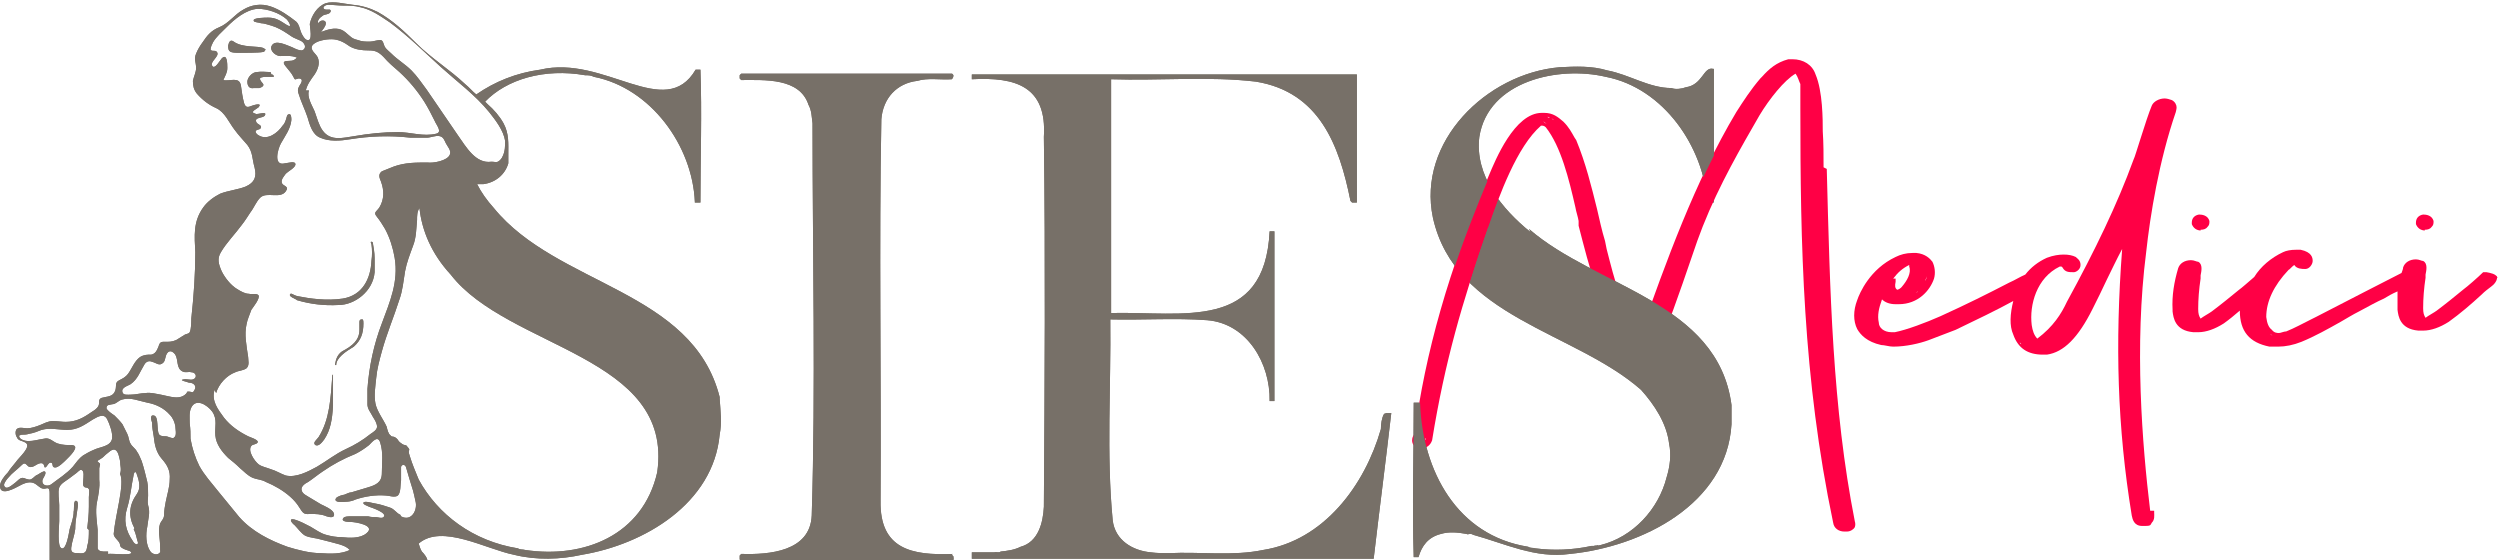
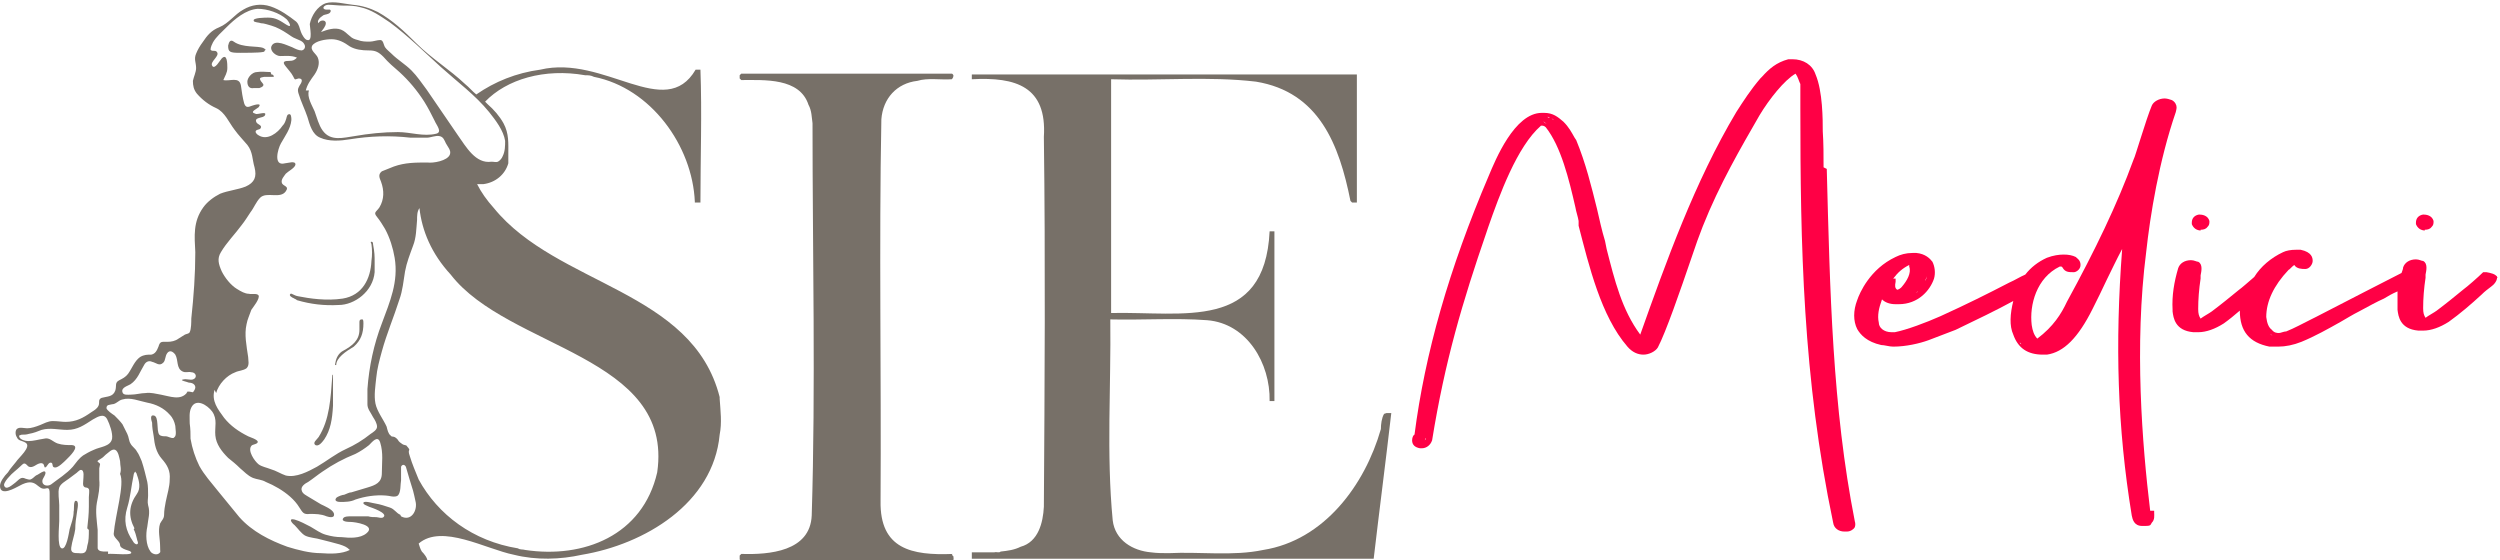
<svg xmlns="http://www.w3.org/2000/svg" id="Livello_1" data-name="Livello 1" version="1.1" viewBox="0 0 312.3 70">
  <defs>
    <style>
      .cls-1 {
        clip-path: url(#clippath);
      }

      .cls-2 {
        fill: none;
      }

      .cls-2, .cls-3, .cls-4 {
        stroke-width: 0px;
      }

      .cls-5 {
        clip-path: url(#clippath-1);
      }

      .cls-6 {
        clip-path: url(#clippath-2);
      }

      .cls-3 {
        fill: #777068;
      }

      .cls-4 {
        fill: #ff0045;
      }
    </style>
    <clipPath id="clippath">
      <rect class="cls-2" y=".2" width="216.5" height="69.8" />
    </clipPath>
    <clipPath id="clippath-1">
      <path class="cls-2" d="M-2-1.8v73.8h220.5V-1.8H-2ZM185.9,28.4l-.2.6c-.9,2.5-1.7,5-2.4,7.4-.7-.6-1.3-1.3-1.9-2.1,1.3-4,2.9-8.1,4.7-12.4,0-.2.2-.5.3-.7.3.8.8,1.7,1.3,2.5-.7,1.7-1.3,3.3-1.7,4.7ZM215.2,22.8c-.6,1.1-1.1,2.3-1.6,3.5h-.1l-1-.9c0-.7-.2-1.4-.3-2,.9-2,1.9-4,2.9-5.9l.2.2v5.2Z" />
    </clipPath>
    <clipPath id="clippath-2">
-       <rect class="cls-2" y=".2" width="216.5" height="69.8" />
-     </clipPath>
+       </clipPath>
  </defs>
  <g class="cls-1">
    <path class="cls-3" d="M36.7,37.3c.1,0,.3.1.4.2,1.7.5,3.4.7,5.2.6,2,0,4.3-1.7,4.5-4.1,0-.3,0-.7,0-1v-.2h0c0-.9,0-1.2-.2-2.3,0-.1,0-.3-.2-.3-.2,0,0,.2,0,.3.1.7.1,1.4,0,2.1-.1,2.2-1.1,4.3-3.6,4.7-2,.3-4.1,0-5.6-.3-.5-.1-.8-.4-.9-.3-.3.2.2.5.5.6" />
    <path class="cls-3" d="M41.6,46.8c-.1,0-.1.2-.1.3-.2,2.6-.3,5.3-1.7,7.5-.2.3-.8.7-.4,1,.4.2.8-.3,1.1-.7.8-1.2,1-2.5,1.1-4.2,0-.8,0-2.5,0-3.5,0,0,0-.3,0-.3" />
    <path class="cls-3" d="M33.8,9h0c-.6,0-1.1-.1-1.7,0-.6,0-1.2.7-1.2,1.2,0,.6.3.9.8.8.4,0,.5,0,.7,0,.3-.1.7-.3.4-.6-.7-.8-.1-.7.2-.8.2,0,.5,0,.7,0,.1,0,.5,0,.5,0,0-.2-.1-.3-.3-.3" />
    <path class="cls-3" d="M33.2,6.3c0-.2-.2-.2-.3-.3-.7-.3-2.6,0-3.7-.8-.4-.3-.6,0-.7.5,0,.8.2.9,1.5.9.4,0,2.4,0,2.8-.1.2,0,.3-.1.3-.3" />
    <path class="cls-3" d="M45.2,39.9h0c-.3,0-.3.2-.3.4,0,.4,0,.6,0,.9,0,1.3-.9,2-2,2.6-.6.3-.9.9-1,1.5,0,.1-.1.3,0,.3,0,0,.1,0,.1,0,0-.9,1.2-1.7,2.2-2.3.9-.8,1.2-1.7,1.2-2.9,0-.2,0-.4-.1-.5" />
    <path class="cls-3" d="M172.9,51.7h0c-.3.5-.4,1.3-.4,1.9-2,7-7.1,13.9-14.7,15.1-3.8.8-7.9.2-11.8.4-.7,0-1.5,0-2.2-.1-2.3-.2-4.5-1.5-4.8-4-.8-8.3-.2-16.7-.3-25.1,4,.1,8.1-.2,12.1.1,5,.4,7.9,5.4,7.8,10.1,0,0,0,0,0,0h.6s0,0,0,0v-21.2s0,0,0,0h-.6s0,0,0,0c-.6,12.5-10.8,10-19.8,10.2V9.9c6,.2,12.2-.4,18.1.3,7.9,1.3,10.4,7.9,11.8,14.9,0,0,.1.1.2.2h.6s0,0,0,0V9.3s0,0,0,0h-48.1s0,0,0,0v.6s0,0,0,0c5.5-.3,9.4.9,9,7.2.2,15.4.1,30.8,0,46.2-.1,2-.7,4.4-2.9,5-.8.4-1.6.5-2.5.6-.2.2-.5,0-.8.1-.9,0-1.9,0-2.8,0,0,0,0,0,0,.1,0,.2,0,.5,0,.7h50.2c.7-6,1.5-12.1,2.2-18.2,0,0,0,0,0,0h-.6Z" />
-     <path class="cls-3" d="M191.2,29h0c-3.6-2.9-7-7.1-6.4-11.9,1.1-7,9.9-8.9,15.8-7.5,7.2,1.4,12.2,8.7,12.7,15.7h.7s0,0,.1,0V8.6s0,0-.1,0c-1.2-.3-1.3,2-3.4,2.3-.5.2-1.3.3-1.8.1-2.8,0-5.3-1.7-8-2.2-2-.6-4-.5-6-.4-9.1.8-17.8,9.3-15.8,18.8,2.8,12.5,17.7,14.2,26,21.5,1.7,1.9,3.2,4.2,3.5,6.7.3,1.4.1,2.9-.3,4.2-1,4-4.2,7.5-8.3,8.5-.1,0-.2.1-.4,0,0,.1-.2,0-.4.1,0,0-.2,0-.3,0-2.3.5-4.7.6-7,.3-.3-.1-.6,0-.9-.2-8.9-1.4-13.2-9.5-13.5-17.9,0,0,0,0-.1-.1h-.7s0,0,0,0c0,6.4-.2,13,0,19.3h.6c.4-1.4,1.2-2.5,2.8-2.9,1-.3,2.1-.2,3.2,0,.1.1.3,0,.4,0,.1,0,.3,0,.4.1,4,1.1,7.8,3,12.1,2.4,9-.9,19.6-6.2,20.2-16.2v-2.4c-1.7-12.9-16.9-14.7-25.3-22" />
    <path class="cls-3" d="M119,69.2h0c-5.1.2-9.1-.6-9-6.6.1-15.9-.2-31.9.1-47.7.2-2.6,1.9-4.5,4.5-4.8,1.3-.4,2.9-.1,4.3-.2.2-.2.2-.4.2-.5,0,0-.1-.2-.2-.2h-26.3c0,0-.1.1-.2.2v.4c0,0,.1.1.2.2,2.9,0,7.3-.3,8.4,3.1.4.7.4,1.6.5,2.3,0,16.3.4,32.8-.1,49-.2,4.5-5.3,4.9-8.8,4.8,0,0-.1.1-.2.2v.5c0,0,.1,0,.1.2h26.5c.2-.2.1-.4.1-.6,0,0-.1-.1-.2-.2" />
    <path class="cls-3" d="M82.1,59c-1.8,7.9-9.2,10.8-16.5,9.7-.3-.1-.6,0-.9-.2-5.6-.9-10-4.2-12.4-8.6-.4-1-.8-1.9-1.1-2.9-.4-1.1.3-.5-.4-1.3,0-.1-.4-.1-.5-.2-.2-.1-.2-.2-.3-.2,0,0,0,0-.2-.2-.1-.2-.3-.4-.5-.5-.2-.1-.4,0-.5-.2-.3-.2-.4-.7-.5-1.1-.4-.9-1.2-1.9-1.4-2.9-.2-1,0-2.2.1-3.2.1-1.1.4-2.2.7-3.3.6-2.2,1.5-4.3,2.2-6.5.4-1.1.5-2.3.7-3.5.2-1.1.6-2.1,1-3.2.4-1,.4-2.1.5-3.2,0-.5,0-1.1.3-1.5.3,2.8,1.5,5.7,3.9,8.3,7.2,9.3,27.9,10.1,25.8,24.7M50,64.3c-.5-.2-.7-.7-1.3-.9-.6-.2-1.2-.4-1.8-.5-.2,0-1.4-.4-1.5-.1-.1.2.5.4.7.5.3.1,2.4.8,1.8,1.3-.2.2-.7,0-.9,0-.3,0-.7,0-1-.1-.7,0-1.4,0-2,0s-.9,0-1.1.2c-.4.5.7.5.9.5.5,0,3.2.4,2,1.4-.8.7-2.2.6-3.1.5-.7,0-1.3-.1-2-.3-.7-.2-1.2-.6-1.9-1-.6-.3-1.3-.7-2-.9-.8-.2-.4.4,0,.7.4.4.8,1,1.3,1.3.6.3,1.4.3,2,.5.8.2,1.6.4,2.3.6.6.2.9.3,1.3.7-1,.5-2.4.5-3.6.4-1.4,0-2.9-.4-4.2-.8-2.2-.8-4.4-1.9-6-3.7-.9-1.1-1.8-2.2-2.7-3.3-.8-1-1.7-2-2.3-3.1-.5-1-.9-2.2-1.1-3.4,0-.6,0-1.2-.1-1.9,0-.7-.1-1.4.2-2,.6-1.2,2-.3,2.6.5.7,1,.3,1.9.4,3,.1,1.1.8,2,1.6,2.8.5.4,1,.8,1.5,1.3.5.4.9.9,1.6,1.2.5.2,1.1.2,1.6.5.5.2,1.1.5,1.6.8,1,.6,2,1.4,2.6,2.4.4.6.5.9,1.3.8.7,0,1.4,0,2.1.3.3.1,1.1.3.9-.4-.2-.5-1.2-.9-1.6-1.1-.5-.3-1-.6-1.5-.9-.3-.2-.8-.4-.9-.8-.2-.5.4-.9.8-1.1.6-.4,1.2-.9,1.8-1.3,1.3-.9,2.6-1.6,4.1-2.2.6-.3,1.2-.7,1.7-1.1.4-.4,1.1-1.3,1.4-.3h0c.4,1.3.2,2.5.2,3.8,0,1.2-.8,1.5-1.8,1.8-.7.2-1.3.4-2,.6-.3,0-.6.2-.9.3-.2,0-.8.2-1,.4-.3.4.2.5.5.5.6,0,1.3,0,1.9-.3,1.2-.4,2.5-.6,3.8-.5.4,0,1.1.3,1.5,0,.4-.4.3-1.4.4-1.9,0-.3,0-.7,0-1s0-.5,0-.7c.2-.4.5-.2.6,0,.3,1,.6,2.1.9,3,.1.4.2.8.3,1.3.3,1.1-.5,2.6-1.8,1.9M23.4,49h0c-.8,1.1-2.2.5-3.3.3-.6-.1-1.3-.3-1.9-.2-.6,0-1.2.2-1.9.2-.3,0-.9.1-1-.3-.2-.6.7-.8,1-1,.9-.6,1.2-1.6,1.7-2.4.2-.4.6-.6,1-.4.5.1.9.6,1.4.1.3-.3.2-.8.5-1.2.3-.4.7-.2,1,.2.4.7.1,1.7.9,2.1.4.2.7,0,1.1.1.6,0,.8.7.2.9-.4.1-.8-.1-1.2,0-.6.1.5.3.7.4.4,0,.8.2.8.6,0,.2-.2.5-.3.6-.2,0-.6-.2-.8,0M21.7,54.7h0c-.3.1-.7-.2-1-.2-.3,0-.6,0-.8-.2-.4-.5,0-2.3-.7-2.4-.5-.1-.3.6-.2.9,0,.6.1,1.1.2,1.7.1,1,.3,2,1,2.8.7.8,1.1,1.5,1,2.6,0,.9-.3,1.8-.5,2.8-.1.5-.2,1.1-.2,1.6,0,.5-.3.7-.5,1.1-.3.9,0,1.9,0,2.8s.1.7-.1.9c-.3.3-.9.1-1.1-.2-.6-.8-.6-2.2-.4-3.1.1-1,.4-1.7.1-2.7-.1-.4,0-.8,0-1.2,0-.6,0-1.2-.1-1.7-.2-.8-.4-1.7-.7-2.6-.2-.4-.3-.8-.6-1.2-.2-.4-.6-.6-.8-1-.2-.3-.2-.8-.4-1.2-.2-.4-.4-.8-.6-1.2-.3-.4-.6-.7-1-1.1-.3-.2-.9-.6-1-.9,0-.5.4-.4.7-.5.5,0,.8-.5,1.3-.6,1-.3,2.1.2,3.1.4,1.1.2,2.1.7,2.8,1.5.4.4.6.9.7,1.4,0,.3.2,1.2-.1,1.4M16.7,66.1c.2.4.3.8.4,1.2,0,.2.3.6,0,.7-.2,0-.4-.2-.5-.4-.9-1.3-1.2-2.6-.7-4.2.4-1.3.5-2.7.8-4.1,0-.1.1-.3.2-.4,0,.1.2.2.2.4.3.8.5,1.7,0,2.4-1,1.4-1.1,2.8-.3,4.3M13.5,68.9h0c0,0-.2,0-.3,0-.4,0-.9,0-1-.4,0-.3,0-.7,0-1s0-.8,0-1.3c-.1-1.1-.3-2.3-.1-3.4.2-1,.4-1.9.3-2.9,0-.5,0-.9,0-1.4,0-.1.1-.4.1-.5,0-.2-.4-.3-.3-.4,0-.1.3-.2.4-.3.2-.1.4-.3.6-.5.3-.2.8-.8,1.2-.6.4.2.5,1,.6,1.4,0,.6.2,1,0,1.6.6,1.3-.6,5.1-.8,7.5,0,.5.8.9.8,1.4s1.3.7,1.3.8c.7.6-2.4.2-2.8.3M10.4,56.9h0c-.5.3-.9.9-1.3,1.4-.8.9-1.8,1.5-2.7,2.2-.4.3-1.2.2-1.1-.5,0-.2.6-.9.3-1.1-.2-.1-.7.3-.9.4-.3.1-.4.3-.7.5-.3.2-.4.1-.8,0-.6-.3-.8.1-1.3.5-.3.2-1.2,1.1-1.4.3,0-.3.4-.8.6-1,.4-.5,1-.9,1.5-1.4,0,0,.3-.3.4-.3.3,0,.4.3.6.4.5.2.9-.3,1.3-.4.1,0,.2-.1.4,0,.2,0,.2.4.3.5.3,0,.4-.7.8-.6.3.1,0,.6.5.6.4,0,1.1-.7,1.4-1,.3-.3,1.8-1.7.7-1.8-.6,0-1.2,0-1.8-.2-.6-.2-1-.8-1.7-.6-.7.1-1.3.3-2,.3-.3,0-1.2-.2-1.1-.7,0,0,.3-.1.3-.1.3,0,.6,0,.9-.1.6-.1,1.1-.3,1.6-.5,1.1-.3,2.1,0,3.2,0,1.3,0,2.1-.6,3.2-1.3.7-.4,1.4-.8,1.8,0,.3.6.7,1.7.6,2.4-.2,1-1.5,1-2.3,1.4-.5.2-1,.5-1.5.8M11.1,66.2c0,.7,0,1.4-.2,2-.1.8-.3,1-1.1.9-.5,0-1,0-.9-.7.1-.8.4-1.5.5-2.3,0-.7.1-1.4.2-2,0-.2.3-1.3,0-1.5-.5-.3-.3,1.1-.4,1.3,0,.8-.3,1.5-.5,2.2-.1.5-.4,2.6-1,2.4-.6-.2-.3-2.8-.3-3.4s0-1.3,0-2c0-.6-.2-1.6,0-2.2.2-.5.8-.8,1.2-1.1.3-.2.5-.4.8-.6.2-.1.5-.5.7-.5.5,0,.3,1,.3,1.3s-.1.6.1.8c.2.2.4,0,.6.3.1.2,0,.7,0,1,0,.4,0,.8,0,1.2h0c0,.9-.1,1.8-.2,2.7M27,49.1c.3-1.1,1.3-2.2,2.4-2.6.4-.2,1-.2,1.4-.5.4-.4.2-1,.2-1.4-.2-1.4-.5-2.8-.2-4.1.1-.6.4-1.2.6-1.8.2-.3,1.1-1.4.9-1.8-.2-.3-.9-.1-1.2-.2-.5,0-1-.3-1.5-.6-.8-.5-1.5-1.4-1.9-2.2-.4-.9-.6-1.6-.1-2.4.7-1.2,1.8-2.3,2.6-3.4.4-.5.7-1,1.1-1.6.4-.5.7-1.3,1.2-1.8.8-.8,2.5.2,3.2-.8.5-.7-.4-.6-.5-1.1-.1-.4.3-.8.5-1.1.3-.3,1.1-.7,1.2-1.1.1-.6-1-.2-1.3-.2-1.5.4-.9-1.8-.5-2.5.5-.9,1.2-1.8,1.3-2.9,0-.3,0-.9-.4-.7-.2.1-.2.5-.3.7-.1.3-.2.5-.4.7-.6.9-1.9,1.9-3,1.2-.2-.1-.5-.4-.3-.6.1-.1.3-.1.5-.2.4-.5-.4-.5-.5-.9-.2-.6.9-.4,1.1-.8.3-.6-1,0-1.2-.2-.8-.2.2-.6.4-.8.5-.6-.5-.3-.8-.2-.5.2-.8.3-1-.3-.2-.7-.3-1.5-.4-2.2-.2-1.2-1.4-.5-2.2-.7.2-.5.5-.9.5-1.5,0-.5,0-1.9-.7-1.2-.2.2-.9,1.5-1.2.9-.3-.5,1-1.2.6-1.7-.2-.3-.6,0-.8-.3,0-.3.2-.7.3-.9.4-.7,1.1-1.3,1.7-1.9,1-1,2.4-2.2,3.9-2.3,1.2,0,2.7.5,3.6,1.3.3.3.8,1.2,0,.7-.8-.5-1.3-.9-2.3-.9-.3,0-2,0-1.8.4,0,.2.7.2.9.3.4,0,.9.2,1.3.3.7.2,1.4.6,2,1,.3.2.7.5,1,.6.4.2.9.3,1.1.7.2.3.1.7-.3.8-.4,0-.8-.2-1.2-.4-.6-.2-2.2-1.1-2.6-.1-.2.6.6,1.2,1.1,1.2.7,0,1.4-.1,2.1.2-.3.3-.5.4-.9.4-.7,0-1,.1-.5.7.3.4.7.8.9,1.2.3.6.2.4.7.3.4,0,.5.2.3.6-.3.5-.5.7-.3,1.3.3,1,.8,2,1.1,2.9.3,1,.6,2.2,1.6,2.6,1.1.5,2.5.4,3.7.2,2.5-.4,5-.5,7.6-.2.6,0,1.3,0,2,0,.5,0,1.1-.3,1.6-.2.5.1.6.5.8.9.2.4.7.9.5,1.4-.3.8-2.1,1.1-2.8,1-1.5,0-2.8,0-4.2.5-.5.2-1,.4-1.5.6-.5.4-.3.8-.1,1.3.4,1.1.4,2.2-.2,3.2-.4.6-.8.6-.3,1.2.4.5.7,1,1,1.5.6,1.1,1,2.4,1.2,3.6.5,3-.6,5.5-1.6,8.2-1,2.6-1.6,5.4-1.8,8.2,0,.6,0,1.3,0,1.9,0,.6.4,1,.7,1.6.2.3.5.8.5,1.2,0,.4-.5.7-.8.9-1,.8-2,1.4-3.1,1.9-1.3.6-2.4,1.5-3.6,2.2-1.1.6-2.6,1.4-3.9,1.1-.6-.2-1.2-.6-1.9-.8-.5-.2-1.1-.3-1.5-.6-.5-.4-1.4-1.7-.9-2.3.1-.2.8-.2.8-.5,0-.3-1-.6-1.2-.7-1.2-.6-2.2-1.3-3-2.3-.8-1.1-1.6-2.1-1.2-3.5M38.2,11.3c.2-.8.6-1.3,1.1-2,.4-.6.7-1.4.4-2.1-.2-.5-1-.9-.7-1.5.4-.6,1.7-.8,2.4-.8.9,0,1.6.4,2.3.9.7.4,1.5.5,2.4.5.8,0,1.2.2,1.8.8.6.7,1.3,1.3,2,1.9,1.2,1.1,2.2,2.3,3.1,3.7.5.8.9,1.6,1.3,2.4.2.5,1,1.4.2,1.6-1.6.4-3.2-.2-4.8-.2-1.8,0-3.7.2-5.4.5-1.4.2-3,.7-4-.7-.5-.7-.7-1.6-1-2.4-.3-.7-1-1.8-.7-2.6h0ZM39.8,2.4c.2-.2.3-.3.6-.5.2-.1.6-.1.8-.3.1-.1.2-.3,0-.4-.1,0-.4,0-.5,0-.6-.1-.2-.6.3-.6.6,0,1.3.1,1.9.1.7,0,1.4,0,2.1.2,1.4.3,2.5,1.1,3.7,1.9,2.3,1.7,4.3,3.7,6.4,5.6,2,1.8,4.3,3.5,6,5.6.8,1,1.8,2.3,2,3.6,0,.6,0,1.3-.3,1.9h0c-.1.3-.4.6-.6.7-.2.1-.5,0-.8,0-2,.3-3.2-1.9-4.2-3.3-1.3-1.9-2.6-3.8-3.9-5.7-.6-.8-1.2-1.7-1.9-2.4-.8-.8-1.7-1.3-2.5-2.1-.3-.3-.6-.5-.8-.8-.2-.3-.2-.9-.6-.9-.4,0-.9.2-1.3.2-.5,0-1,0-1.5-.2-.4-.1-.7-.2-1-.5-.4-.3-.6-.6-1.1-.8-.8-.3-1.7,0-2.5.3.2-.3.6-.7.6-1.1,0-.5-.8-.4-.9,0-.2-.2,0-.5.2-.7M89.9,49.6c-3.4-13.4-20.3-13.9-28.2-23.6-.9-1-1.6-2-2.1-3,.3,0,.5,0,.8,0,1.5-.2,2.7-1.2,3.1-2.6,0,0,0-1,0-1.1,0-1.4.1-2.6-.6-3.9h0c-.5-.9-1.2-1.7-2-2.4-.1-.1-.2-.2-.3-.3,2.7-2.8,7.4-4.2,12.5-3.3.4,0,.7,0,1.1.2,7.1,1.4,12.3,8.6,12.6,15.6,0,0,0,0,0,.1h.7s0,0,0,0c0-5.5.2-11.2,0-16.6h-.6c-3.8,6.5-11.4-1.9-19.4,0-3,.4-5.7,1.5-8,3.1-.5-.4-.9-.9-1.4-1.3-1.9-1.8-4.2-3.2-6.1-5.1-1.5-1.5-3-2.9-4.8-3.9-1-.5-2-.8-3.1-.9-1-.1-2.4-.5-3.4-.2-1.1.4-1.8,1.6-2,2.6,0,.4.4,2.2-.3,2-.3,0-.7-.7-.8-1-.2-.5-.2-.9-.6-1.3-.9-.7-2-1.5-3.2-1.9-1.2-.4-2.4-.2-3.4.4-1.1.6-1.8,1.7-3,2.2-1,.4-1.5,1-2.1,1.9-.3.4-.6.9-.8,1.4-.3.7,0,1.1,0,1.8,0,.5-.3,1.1-.4,1.6,0,.6.1,1.1.5,1.6.7.8,1.5,1.4,2.4,1.8,1.1.5,1.6,1.8,2.3,2.7.5.7,1.1,1.3,1.6,1.9.7.9.6,1.8.9,2.8.3,1.2,0,1.9-1.1,2.4-1,.4-2.2.5-3.2.9-.8.4-1.6,1-2.1,1.7-1.3,1.8-1.1,3.6-1,5.6,0,2.8-.2,5.5-.5,8.3,0,.4,0,1.3-.2,1.7-.1.2-.4.2-.6.3-.3.2-.5.3-.8.5-.4.3-.9.4-1.4.4-.7,0-.9-.1-1.1.6-.2.5-.4.9-.9,1-.5,0-.9,0-1.4.3-.7.5-1,1.4-1.5,2.1-.3.4-.7.6-1.1.8-.6.3-.3.7-.5,1.3-.3.8-1,.7-1.7.9-.5.2-.2.6-.4,1-.2.4-.6.6-.9.8-1,.7-1.9,1.2-3.2,1.2-.5,0-1-.1-1.6-.1-.6,0-1.1.3-1.6.5-.5.2-1.1.4-1.6.4-.4,0-1-.2-1.3.1-.2.2-.2.7,0,1,.2.5.6.4,1.1.7.8.5-.9,1.9-1.2,2.4-.3.4-.7.8-1,1.3C.5,59.5,0,60.2,0,60.7c0,1.4,2,.2,2.4,0,2.3-1.3,2.2.7,3.4.3.4-.1.4.3.4.7,0,.7,0,1.4,0,2.1v6.3h47.2c0-.4-.4-.9-.7-1.2-.2-.3-.3-.7-.4-1,2.9-2.5,8.4.7,11.9,1.4,2.8.7,5.8.6,8.5,0,7.8-1.3,16.4-6.4,17.2-15,.3-1.5.1-3,0-4.5h0Z" />
  </g>
  <g>
    <path class="cls-4" d="M227.8,20.9c0-1.5,0-3-.1-4.5,0-1.4,0-5-.9-7.1-.4-1.2-1.5-1.9-2.9-1.9s-.3,0-.5,0h0c-1.5.4-2.4,1.2-3.3,2.2l-.2.2c-1.2,1.4-2.1,2.8-3,4.2-5.2,8.7-8.8,18.8-12,27.8-2.3-3.1-3.2-6.8-4.2-10.7l-.2-1c-.4-1.3-.7-2.7-1-4-.7-2.8-1.4-5.7-2.6-8.6h0l-.2-.3c-.4-.7-.7-1.3-1.4-2-.7-.6-1.3-1.1-2.4-1.1s-.2,0-.3,0h0c-3.4,0-5.8,5.9-6.6,7.8h0c-5,11.7-8,22.3-9.3,32.4h0c-.1,0-.3.3-.3.7,0,.6.4.9,1,1h.2c.6,0,1.1-.4,1.3-1h0c1.6-9.9,3.8-17.3,6.8-26l.2-.6c1.4-4,3.6-10.1,6.6-12.7h.2c0,0,.2,0,.4.2,1.9,2.4,2.9,6.5,3.7,10,.1.6.3,1.1.4,1.7v.6c1.3,5,2.8,11.3,6.1,15.1.6.7,1.3,1,2,1s1.5-.4,1.8-.9c1-1.9,2.8-7.1,4.2-11.2.5-1.5,1-2.9,1.4-3.9,2.1-5.3,4.8-9.9,7.1-13.9,1.2-2,3.1-4.4,4.5-5.2.3.4.4.9.6,1.3h0v3c0,17,.3,33.7,4.1,51.8.1.7.7,1.1,1.4,1.1s.2,0,.3,0c.5,0,.8-.3.9-.4.2-.2.2-.6.1-.9-2.8-14.2-3.1-28.7-3.5-44l-.4-.2ZM226,8.8h0ZM225.5,8.3h0ZM224.8,8h-.1.1ZM224,7.9h-.5.5ZM192.7,14.5h.3-.5.3-.1ZM194.8,15.5c-.2-.2-.3-.3-.5-.4.2.1.3.3.5.4ZM194.1,15c-.1,0-.2-.2-.3-.2.1,0,.2.1.3.2ZM193.6,14.7c-.1,0-.2,0-.3-.1.1,0,.2,0,.3.1ZM192.7,15.1h-.2.2ZM177.2,55.4h.3-.3ZM177.6,55.4h.2-.2ZM177.9,55.2h.1q0,0-.1,0ZM178,55s0-.2.1-.3c0,0,0,.2-.1.3ZM192.2,15.1h0ZM192.8,15.2c.1,0,.2.1.4.3-.1-.1-.3-.2-.4-.3ZM229.2,65c0,0,0,.2.1.3,0,0-.1-.2-.1-.3ZM229.4,65.4s0,0,.2,0c0,0-.1,0-.2,0ZM230.1,65.7h-.1.3-.2ZM229.6,65.6h.2-.2Z" />
    <path class="cls-4" d="M268.6,63.8h0c-1-8.3-2-20.6-.5-32.3.5-4.6,1.6-11.4,3.7-17.5,0-.1.1-.3.1-.6s-.2-.7-.6-.9c-.3-.1-.6-.2-.9-.2-.7,0-1.4.4-1.6.9-.3.7-.9,2.5-1.4,4.1-.4,1.2-.7,2.3-.9,2.7-2,5.5-4.8,11.3-8.3,17.7-.7,1.5-1.7,3.1-3.7,4.6-.4-.4-.6-1-.7-1.7-.3-2.5.6-5.9,3.5-7.3h.2s.1,0,.2.2c.3.5.8.5,1.2.5h.2c.2,0,.8-.3.8-.9s-.4-.8-.6-1h0c-.4-.2-.9-.3-1.5-.3s-1.3.1-2.1.4c-1.1.5-2,1.2-2.7,2.1-.7.3-1.3.7-2,1-2.7,1.4-5.3,2.7-8.6,4.2-1.8.8-4.2,1.7-5.7,2h-.4c-1,0-1.6-.6-1.6-1.2h0c-.2-.9,0-1.8.4-2.9.4.4,1,.6,1.7.6h.4c2.4,0,3.9-1.7,4.4-3.2.2-.7.1-1.5-.2-2.1-.3-.4-.9-1-2-1.1h-.5c-.8,0-1.5.2-2.1.5-3.2,1.5-4.5,4.5-4.8,5.4-.5,1.3-.5,2.6,0,3.6.4.7,1.2,1.6,3,2,.4,0,1,.2,1.5.2,1.6,0,3.3-.4,4.4-.8,1.1-.4,2.3-.9,3.4-1.3,2.5-1.2,5.2-2.5,7.2-3.6-.4,1.6-.5,3.1,0,4.2.6,1.7,1.8,2.5,3.7,2.5s.3,0,.5,0c2.1-.3,3.9-2.1,5.7-5.7.6-1.2,1.2-2.4,1.8-3.7.6-1.2,1.2-2.5,1.9-3.8-.9,11.9-.6,22.3,1.2,33.3h0c.1.5.3,1.3,1.3,1.3s1,0,1.2-.4c.4-.4.3-.9.3-1.3v-.2h-.5ZM270.8,12.8h-.1.1ZM270.4,12.8h-.1.1ZM269.5,13.1h0ZM270.1,12.8h0ZM269.7,12.9h0ZM253.5,43.5c-.1,0-.2,0-.3,0,0,0,.2,0,.3,0ZM254.1,43.6h-.4.4ZM257.4,32.7h0ZM257.5,32.7h0ZM257.7,32.8h0ZM258.2,32.2h0ZM257.6,32.1h-.1.1ZM256.6,32.2h0ZM235.8,41.8h.2-.2ZM234.8,41.5h-.1.1ZM235.5,41.8h-.2.2ZM235.1,41.6h-.2.2ZM234.4,41.2h-.1q0,0,.1,0ZM234,40.5h0q0,0,0,0ZM234.1,40.8h0q0,0,0,0ZM238.5,33.3c.3.8-.3,1.8-.9,2.5h0c0,0-.2.3-.6.4-.3-.2-.3-.5-.2-1v-.4h-.3c.6-.8,1.2-1.3,2-1.7h0v.2ZM237.8,37.3h-.4.4ZM239.1,36.7c-.1,0-.2,0-.3.2.1,0,.2,0,.3-.2ZM238.5,37.1c-.1,0-.2,0-.4,0,.1,0,.2,0,.4,0ZM237.4,32.2h.2-.2ZM236.5,37.4h.6-.6ZM239.3,36.6c.1,0,.2-.2.3-.2,0,0-.2.2-.3.2ZM239.8,36.1s.2-.2.2-.3c0,0-.2.2-.2.3ZM240.2,35.7c0,0,.1-.2.2-.4,0,0-.1.2-.2.4ZM240.5,35.1c0-.2.2-.4.2-.6,0,.2-.1.4-.2.6ZM239,32.1h-.5.5ZM235.6,42.6h-.3.3ZM236.1,42.6h0ZM237.1,42.6h.2-.2ZM238.3,42.4h0ZM239.2,42.2h.2-.2ZM251.5,41.5c0,0,.1.3.2.4,0,0-.1-.3-.2-.4ZM251.7,42.1s0,.2.2.3c0,0-.1-.2-.2-.3ZM252,42.5s.1.2.2.2c0,0-.1-.2-.2-.2ZM252.9,43.3s-.2,0-.3,0c0,0,.2,0,.3,0ZM252.5,43s-.1,0-.2-.2c0,0,.1,0,.2.2ZM254.6,43.7h-.2.6-.4Z" />
    <path class="cls-4" d="M274.9,28.7c.4,0,.7-.1.9-.4.2-.2.2-.4.2-.7h0c-.2-.7-.9-.8-1.3-.8h0c-.6.1-.9.5-.9,1h0v.2c.2.5.6.8,1.2.8h-.1ZM274.8,28.2h.1-.1ZM274.4,28h.1-.1ZM274.6,28.2h.1-.1ZM275.3,28.1h0ZM275.1,28.2h.1-.1ZM275.5,28h0ZM274.3,28s0-.1-.1-.2c0,0,0,.1.1.2Z" />
    <path class="cls-4" d="M312,34.7c-.2-.5-.9-.6-1.4-.7h-.4c-.6.6-2.1,1.9-2.4,2.1-1.1.9-2.2,1.8-3.4,2.7l-.3.2c-.3.2-.7.4-1.1.7-.2-.3-.3-.6-.3-1.2,0-1.2.1-2.5.3-3.8h0v-.4c.1-.5.3-1.4-.3-1.7-.2,0-.5-.2-.9-.2-.8,0-1.4.4-1.6,1,0,.2-.1.4-.2.7-1.2.6-7.4,3.8-10.7,5.5l-.6.3c-1,.5-2.1,1.1-3.1,1.5-.3,0-.7.2-.9.2s-.6,0-.9-.4c-.4-.3-.6-.8-.7-1.6,0-1.9.9-3.9,2.8-5.9.1,0,.4-.4.7-.6.3.5,1,.5,1.3.5h.1c.5,0,.9-.6.9-1s-.1-1.1-1.5-1.4h-.6c-.6,0-1.2.1-1.6.3-1.5.7-2.8,1.8-3.6,3.1-.7.6-1.6,1.4-1.9,1.6-1.1.9-2.2,1.8-3.4,2.7l-.3.2c-.3.2-.7.4-1.1.7-.2-.3-.3-.6-.3-1.2,0-1.2.1-2.5.3-3.8h0v-.4c.1-.5.3-1.4-.3-1.7-.2,0-.5-.2-.9-.2-.8,0-1.4.4-1.6,1-.5,1.7-.8,3.4-.7,5.2v.2c.1.8.3,2.4,2.6,2.6h.6c1,0,2.1-.4,3.2-1.1.7-.5,1.3-1,2-1.6h0c0,2.6,1.2,4,3.7,4.5h1.1c.9,0,1.9-.2,2.9-.6,1.7-.7,3.3-1.6,4.9-2.5.7-.4,1.5-.9,2.3-1.3,1.3-.7,2.2-1.2,3.1-1.6.5-.3,1-.6,1.7-.9v2.3c.1.8.3,2.4,2.6,2.6h.6c1,0,2.1-.4,3.2-1.1,1.4-1,2.8-2.2,4.1-3.4.4-.4.8-.7,1.2-1,.3-.2.9-.8.7-1.4v.3ZM301.6,33h0ZM302.2,33h0ZM302,33h0ZM301.3,33.1h0ZM301.1,33.3h0ZM286,41.9c-.2,0-.3,0-.5,0,.2,0,.3,0,.5,0ZM285.4,42.1h-.5.5ZM284.8,42.1h-.2.2ZM284.5,42.1h-.2.2ZM284.2,42s-.1,0-.2,0c0,0,.1,0,.2,0ZM283.9,41.9s-.2,0-.3-.2c0,0,.2.2.3.2ZM286.2,31.8h.2-.2ZM287,31.7h0ZM274.3,33h0ZM274,33h0ZM273.7,33h0ZM273.4,33.1h0ZM273.1,33.3h0ZM274.9,41.1h.5-.5ZM276.8,40.6s-.2,0-.2,0c0,0,.2,0,.2,0ZM276.3,40.8h-.3.3ZM275.9,40.9h-.3.3ZM277.6,40.2s.2,0,.3-.2c0,0-.2,0-.3.2ZM276.9,40.6s.1,0,.2,0c0,0-.1,0-.2,0ZM277.3,40.4s.1,0,.2,0c0,0-.1,0-.2,0ZM284.9,43h.8-.8c-.3,0,0,0,0,0ZM286.6,42.7c-.2,0-.4,0-.6,0,.2,0,.4,0,.6,0ZM286.8,42.7c.3,0,.5-.2.8-.3-.3,0-.5.2-.8.3ZM302.9,41.1h.5-.5ZM304.7,40.6s-.2,0-.2,0c0,0,.2,0,.2,0ZM304.3,40.8h-.3.3ZM303.9,40.9h-.3.3ZM305.5,40.2s.2,0,.3-.2c0,0-.2,0-.3.2ZM304.9,40.6s.1,0,.2,0c0,0-.1,0-.2,0ZM305.2,40.4s.1,0,.2,0c0,0-.1,0-.2,0Z" />
    <path class="cls-4" d="M302.9,28.7c.4,0,.7-.1.9-.4.2-.2.2-.4.2-.7h0c-.2-.7-.9-.8-1.3-.8h0c-.6.1-.9.5-.9,1h0v.2c.2.5.6.8,1.2.8h-.1ZM302.8,28.2h.1-.1ZM302.3,28h.1-.1ZM302.5,28.2h.1-.1ZM303.3,28.1h0ZM303,28.2h.1-.1ZM303.4,28h0ZM302.2,28s0-.1-.1-.2c0,0,0,.1.1.2Z" />
  </g>
  <g class="cls-5">
    <g class="cls-6">
      <path class="cls-3" d="M36.7,37.3c.1,0,.3.1.4.2,1.7.5,3.4.7,5.2.6,2,0,4.3-1.7,4.5-4.1,0-.3,0-.7,0-1v-.2h0c0-.9,0-1.2-.2-2.3,0-.1,0-.3-.2-.3-.2,0,0,.2,0,.3.1.7.1,1.4,0,2.1-.1,2.2-1.1,4.3-3.6,4.7-2,.3-4.1,0-5.6-.3-.5-.1-.8-.4-.9-.3-.3.2.2.5.5.6" />
-       <path class="cls-3" d="M41.6,46.8c-.1,0-.1.2-.1.3-.2,2.6-.3,5.3-1.7,7.5-.2.3-.8.7-.4,1,.4.2.8-.3,1.1-.7.8-1.2,1-2.5,1.1-4.2,0-.8,0-2.5,0-3.5,0,0,0-.3,0-.3" />
-       <path class="cls-3" d="M33.8,9h0c-.6,0-1.1-.1-1.7,0-.6,0-1.2.7-1.2,1.2,0,.6.3.9.8.8.4,0,.5,0,.7,0,.3-.1.7-.3.4-.6-.7-.8-.1-.7.2-.8.2,0,.5,0,.7,0,.1,0,.5,0,.5,0,0-.2-.1-.3-.3-.3" />
      <path class="cls-3" d="M33.2,6.3c0-.2-.2-.2-.3-.3-.7-.3-2.6,0-3.7-.8-.4-.3-.6,0-.7.5,0,.8.2.9,1.5.9.4,0,2.4,0,2.8-.1.2,0,.3-.1.3-.3" />
      <path class="cls-3" d="M45.2,39.9h0c-.3,0-.3.2-.3.4,0,.4,0,.6,0,.9,0,1.3-.9,2-2,2.6-.6.3-.9.9-1,1.5,0,.1-.1.3,0,.3,0,0,.1,0,.1,0,0-.9,1.2-1.7,2.2-2.3.9-.8,1.2-1.7,1.2-2.9,0-.2,0-.4-.1-.5" />
      <path class="cls-3" d="M172.9,51.7h0c-.3.5-.4,1.3-.4,1.9-2,7-7.1,13.9-14.7,15.1-3.8.8-7.9.2-11.8.4-.7,0-1.5,0-2.2-.1-2.3-.2-4.5-1.5-4.8-4-.8-8.3-.2-16.7-.3-25.1,4,.1,8.1-.2,12.1.1,5,.4,7.9,5.4,7.8,10.1,0,0,0,0,0,0h.6s0,0,0,0v-21.2s0,0,0,0h-.6s0,0,0,0c-.6,12.5-10.8,10-19.8,10.2V9.9c6,.2,12.2-.4,18.1.3,7.9,1.3,10.4,7.9,11.8,14.9,0,0,.1.1.2.2h.6s0,0,0,0V9.3s0,0,0,0h-48.1s0,0,0,0v.6s0,0,0,0c5.5-.3,9.4.9,9,7.2.2,15.4.1,30.8,0,46.2-.1,2-.7,4.4-2.9,5-.8.4-1.6.5-2.5.6-.2.2-.5,0-.8.1-.9,0-1.9,0-2.8,0,0,0,0,0,0,.1,0,.2,0,.5,0,.7h50.2c.7-6,1.5-12.1,2.2-18.2,0,0,0,0,0,0h-.6Z" />
      <path class="cls-3" d="M191.2,29h0c-3.6-2.9-7-7.1-6.4-11.9,1.1-7,9.9-8.9,15.8-7.5,7.2,1.4,12.2,8.7,12.7,15.7h.7s0,0,.1,0V8.6s0,0-.1,0c-1.2-.3-1.3,2-3.4,2.3-.5.2-1.3.3-1.8.1-2.8,0-5.3-1.7-8-2.2-2-.6-4-.5-6-.4-9.1.8-17.8,9.3-15.8,18.8,2.8,12.5,17.7,14.2,26,21.5,1.7,1.9,3.2,4.2,3.5,6.7.3,1.4.1,2.9-.3,4.2-1,4-4.2,7.5-8.3,8.5-.1,0-.2.1-.4,0,0,.1-.2,0-.4.1,0,0-.2,0-.3,0-2.3.5-4.7.6-7,.3-.3-.1-.6,0-.9-.2-8.9-1.4-13.2-9.5-13.5-17.9,0,0,0,0-.1-.1h-.7s0,0,0,0c0,6.4-.2,13,0,19.3h.6c.4-1.4,1.2-2.5,2.8-2.9,1-.3,2.1-.2,3.2,0,.1.1.3,0,.4,0,.1,0,.3,0,.4.1,4,1.1,7.8,3,12.1,2.4,9-.9,19.6-6.2,20.2-16.2v-2.4c-1.7-12.9-16.9-14.7-25.3-22" />
      <path class="cls-3" d="M119,69.2h0c-5.1.2-9.1-.6-9-6.6.1-15.9-.2-31.9.1-47.7.2-2.6,1.9-4.5,4.5-4.8,1.3-.4,2.9-.1,4.3-.2.2-.2.2-.4.2-.5,0,0-.1-.2-.2-.2h-26.3c0,0-.1.1-.2.2v.4c0,0,.1.1.2.2,2.9,0,7.3-.3,8.4,3.1.4.7.4,1.6.5,2.3,0,16.3.4,32.8-.1,49-.2,4.5-5.3,4.9-8.8,4.8,0,0-.1.1-.2.2v.5c0,0,.1,0,.1.2h26.5c.2-.2.1-.4.1-.6,0,0-.1-.1-.2-.2" />
      <path class="cls-3" d="M82.1,59c-1.8,7.9-9.2,10.8-16.5,9.7-.3-.1-.6,0-.9-.2-5.6-.9-10-4.2-12.4-8.6-.4-1-.8-1.9-1.1-2.9-.4-1.1.3-.5-.4-1.3,0-.1-.4-.1-.5-.2-.2-.1-.2-.2-.3-.2,0,0,0,0-.2-.2-.1-.2-.3-.4-.5-.5-.2-.1-.4,0-.5-.2-.3-.2-.4-.7-.5-1.1-.4-.9-1.2-1.9-1.4-2.9-.2-1,0-2.2.1-3.2.1-1.1.4-2.2.7-3.3.6-2.2,1.5-4.3,2.2-6.5.4-1.1.5-2.3.7-3.5.2-1.1.6-2.1,1-3.2.4-1,.4-2.1.5-3.2,0-.5,0-1.1.3-1.5.3,2.8,1.5,5.7,3.9,8.3,7.2,9.3,27.9,10.1,25.8,24.7M50,64.3c-.5-.2-.7-.7-1.3-.9-.6-.2-1.2-.4-1.8-.5-.2,0-1.4-.4-1.5-.1-.1.2.5.4.7.5.3.1,2.4.8,1.8,1.3-.2.2-.7,0-.9,0-.3,0-.7,0-1-.1-.7,0-1.4,0-2,0s-.9,0-1.1.2c-.4.5.7.5.9.5.5,0,3.2.4,2,1.4-.8.7-2.2.6-3.1.5-.7,0-1.3-.1-2-.3-.7-.2-1.2-.6-1.9-1-.6-.3-1.3-.7-2-.9-.8-.2-.4.4,0,.7.4.4.8,1,1.3,1.3.6.3,1.4.3,2,.5.8.2,1.6.4,2.3.6.6.2.9.3,1.3.7-1,.5-2.4.5-3.6.4-1.4,0-2.9-.4-4.2-.8-2.2-.8-4.4-1.9-6-3.7-.9-1.1-1.8-2.2-2.7-3.3-.8-1-1.7-2-2.3-3.1-.5-1-.9-2.2-1.1-3.4,0-.6,0-1.2-.1-1.9,0-.7-.1-1.4.2-2,.6-1.2,2-.3,2.6.5.7,1,.3,1.9.4,3,.1,1.1.8,2,1.6,2.8.5.4,1,.8,1.5,1.3.5.4.9.9,1.6,1.2.5.2,1.1.2,1.6.5.5.2,1.1.5,1.6.8,1,.6,2,1.4,2.6,2.4.4.6.5.9,1.3.8.7,0,1.4,0,2.1.3.3.1,1.1.3.9-.4-.2-.5-1.2-.9-1.6-1.1-.5-.3-1-.6-1.5-.9-.3-.2-.8-.4-.9-.8-.2-.5.4-.9.8-1.1.6-.4,1.2-.9,1.8-1.3,1.3-.9,2.6-1.6,4.1-2.2.6-.3,1.2-.7,1.7-1.1.4-.4,1.1-1.3,1.4-.3h0c.4,1.3.2,2.5.2,3.8,0,1.2-.8,1.5-1.8,1.8-.7.2-1.3.4-2,.6-.3,0-.6.2-.9.3-.2,0-.8.2-1,.4-.3.4.2.5.5.5.6,0,1.3,0,1.9-.3,1.2-.4,2.5-.6,3.8-.5.4,0,1.1.3,1.5,0,.4-.4.3-1.4.4-1.9,0-.3,0-.7,0-1s0-.5,0-.7c.2-.4.5-.2.6,0,.3,1,.6,2.1.9,3,.1.4.2.8.3,1.3.3,1.1-.5,2.6-1.8,1.9M23.4,49h0c-.8,1.1-2.2.5-3.3.3-.6-.1-1.3-.3-1.9-.2-.6,0-1.2.2-1.9.2-.3,0-.9.1-1-.3-.2-.6.7-.8,1-1,.9-.6,1.2-1.6,1.7-2.4.2-.4.6-.6,1-.4.5.1.9.6,1.4.1.3-.3.2-.8.5-1.2.3-.4.7-.2,1,.2.4.7.1,1.7.9,2.1.4.2.7,0,1.1.1.6,0,.8.7.2.9-.4.1-.8-.1-1.2,0-.6.1.5.3.7.4.4,0,.8.2.8.6,0,.2-.2.5-.3.6-.2,0-.6-.2-.8,0M21.7,54.7h0c-.3.1-.7-.2-1-.2-.3,0-.6,0-.8-.2-.4-.5,0-2.3-.7-2.4-.5-.1-.3.6-.2.9,0,.6.1,1.1.2,1.7.1,1,.3,2,1,2.8.7.8,1.1,1.5,1,2.6,0,.9-.3,1.8-.5,2.8-.1.5-.2,1.1-.2,1.6,0,.5-.3.7-.5,1.1-.3.9,0,1.9,0,2.8s.1.7-.1.9c-.3.3-.9.1-1.1-.2-.6-.8-.6-2.2-.4-3.1.1-1,.4-1.7.1-2.7-.1-.4,0-.8,0-1.2,0-.6,0-1.2-.1-1.7-.2-.8-.4-1.7-.7-2.6-.2-.4-.3-.8-.6-1.2-.2-.4-.6-.6-.8-1-.2-.3-.2-.8-.4-1.2-.2-.4-.4-.8-.6-1.2-.3-.4-.6-.7-1-1.1-.3-.2-.9-.6-1-.9,0-.5.4-.4.7-.5.5,0,.8-.5,1.3-.6,1-.3,2.1.2,3.1.4,1.1.2,2.1.7,2.8,1.5.4.4.6.9.7,1.4,0,.3.2,1.2-.1,1.4M16.7,66.1c.2.4.3.8.4,1.2,0,.2.3.6,0,.7-.2,0-.4-.2-.5-.4-.9-1.3-1.2-2.6-.7-4.2.4-1.3.5-2.7.8-4.1,0-.1.1-.3.2-.4,0,.1.2.2.2.4.3.8.5,1.7,0,2.4-1,1.4-1.1,2.8-.3,4.3M13.5,68.9h0c0,0-.2,0-.3,0-.4,0-.9,0-1-.4,0-.3,0-.7,0-1s0-.8,0-1.3c-.1-1.1-.3-2.3-.1-3.4.2-1,.4-1.9.3-2.9,0-.5,0-.9,0-1.4,0-.1.1-.4.1-.5,0-.2-.4-.3-.3-.4,0-.1.3-.2.4-.3.2-.1.4-.3.6-.5.3-.2.8-.8,1.2-.6.4.2.5,1,.6,1.4,0,.6.2,1,0,1.6.6,1.3-.6,5.1-.8,7.5,0,.5.8.9.8,1.4s1.3.7,1.3.8c.7.6-2.4.2-2.8.3M10.4,56.9h0c-.5.3-.9.9-1.3,1.4-.8.9-1.8,1.5-2.7,2.2-.4.3-1.2.2-1.1-.5,0-.2.6-.9.3-1.1-.2-.1-.7.3-.9.4-.3.1-.4.3-.7.5-.3.2-.4.1-.8,0-.6-.3-.8.1-1.3.5-.3.2-1.2,1.1-1.4.3,0-.3.4-.8.6-1,.4-.5,1-.9,1.5-1.4,0,0,.3-.3.4-.3.3,0,.4.3.6.4.5.2.9-.3,1.3-.4.1,0,.2-.1.4,0,.2,0,.2.4.3.5.3,0,.4-.7.8-.6.3.1,0,.6.5.6.4,0,1.1-.7,1.4-1,.3-.3,1.8-1.7.7-1.8-.6,0-1.2,0-1.8-.2-.6-.2-1-.8-1.7-.6-.7.1-1.3.3-2,.3-.3,0-1.2-.2-1.1-.7,0,0,.3-.1.3-.1.3,0,.6,0,.9-.1.6-.1,1.1-.3,1.6-.5,1.1-.3,2.1,0,3.2,0,1.3,0,2.1-.6,3.2-1.3.7-.4,1.4-.8,1.8,0,.3.6.7,1.7.6,2.4-.2,1-1.5,1-2.3,1.4-.5.2-1,.5-1.5.8M11.1,66.2c0,.7,0,1.4-.2,2-.1.8-.3,1-1.1.9-.5,0-1,0-.9-.7.1-.8.4-1.5.5-2.3,0-.7.1-1.4.2-2,0-.2.3-1.3,0-1.5-.5-.3-.3,1.1-.4,1.3,0,.8-.3,1.5-.5,2.2-.1.5-.4,2.6-1,2.4-.6-.2-.3-2.8-.3-3.4s0-1.3,0-2c0-.6-.2-1.6,0-2.2.2-.5.8-.8,1.2-1.1.3-.2.5-.4.8-.6.2-.1.5-.5.7-.5.5,0,.3,1,.3,1.3s-.1.6.1.8c.2.2.4,0,.6.3.1.2,0,.7,0,1,0,.4,0,.8,0,1.2h0c0,.9-.1,1.8-.2,2.7M27,49.1c.3-1.1,1.3-2.2,2.4-2.6.4-.2,1-.2,1.4-.5.4-.4.2-1,.2-1.4-.2-1.4-.5-2.8-.2-4.1.1-.6.4-1.2.6-1.8.2-.3,1.1-1.4.9-1.8-.2-.3-.9-.1-1.2-.2-.5,0-1-.3-1.5-.6-.8-.5-1.5-1.4-1.9-2.2-.4-.9-.6-1.6-.1-2.4.7-1.2,1.8-2.3,2.6-3.4.4-.5.7-1,1.1-1.6.4-.5.7-1.3,1.2-1.8.8-.8,2.5.2,3.2-.8.5-.7-.4-.6-.5-1.1-.1-.4.3-.8.5-1.1.3-.3,1.1-.7,1.2-1.1.1-.6-1-.2-1.3-.2-1.5.4-.9-1.8-.5-2.5.5-.9,1.2-1.8,1.3-2.9,0-.3,0-.9-.4-.7-.2.1-.2.5-.3.7-.1.3-.2.5-.4.7-.6.9-1.9,1.9-3,1.2-.2-.1-.5-.4-.3-.6.1-.1.3-.1.5-.2.4-.5-.4-.5-.5-.9-.2-.6.9-.4,1.1-.8.3-.6-1,0-1.2-.2-.8-.2.2-.6.4-.8.5-.6-.5-.3-.8-.2-.5.2-.8.3-1-.3-.2-.7-.3-1.5-.4-2.2-.2-1.2-1.4-.5-2.2-.7.2-.5.5-.9.5-1.5,0-.5,0-1.9-.7-1.2-.2.2-.9,1.5-1.2.9-.3-.5,1-1.2.6-1.7-.2-.3-.6,0-.8-.3,0-.3.2-.7.3-.9.4-.7,1.1-1.3,1.7-1.9,1-1,2.4-2.2,3.9-2.3,1.2,0,2.7.5,3.6,1.3.3.3.8,1.2,0,.7-.8-.5-1.3-.9-2.3-.9-.3,0-2,0-1.8.4,0,.2.7.2.9.3.4,0,.9.2,1.3.3.7.2,1.4.6,2,1,.3.2.7.5,1,.6.4.2.9.3,1.1.7.2.3.1.7-.3.8-.4,0-.8-.2-1.2-.4-.6-.2-2.2-1.1-2.6-.1-.2.6.6,1.2,1.1,1.2.7,0,1.4-.1,2.1.2-.3.3-.5.4-.9.4-.7,0-1,.1-.5.7.3.4.7.8.9,1.2.3.6.2.4.7.3.4,0,.5.2.3.6-.3.5-.5.7-.3,1.3.3,1,.8,2,1.1,2.9.3,1,.6,2.2,1.6,2.6,1.1.5,2.5.4,3.7.2,2.5-.4,5-.5,7.6-.2.6,0,1.3,0,2,0,.5,0,1.1-.3,1.6-.2.5.1.6.5.8.9.2.4.7.9.5,1.4-.3.8-2.1,1.1-2.8,1-1.5,0-2.8,0-4.2.5-.5.2-1,.4-1.5.6-.5.4-.3.8-.1,1.3.4,1.1.4,2.2-.2,3.2-.4.6-.8.6-.3,1.2.4.5.7,1,1,1.5.6,1.1,1,2.4,1.2,3.6.5,3-.6,5.5-1.6,8.2-1,2.6-1.6,5.4-1.8,8.2,0,.6,0,1.3,0,1.9,0,.6.4,1,.7,1.6.2.3.5.8.5,1.2,0,.4-.5.7-.8.9-1,.8-2,1.4-3.1,1.9-1.3.6-2.4,1.5-3.6,2.2-1.1.6-2.6,1.4-3.9,1.1-.6-.2-1.2-.6-1.9-.8-.5-.2-1.1-.3-1.5-.6-.5-.4-1.4-1.7-.9-2.3.1-.2.8-.2.8-.5,0-.3-1-.6-1.2-.7-1.2-.6-2.2-1.3-3-2.3-.8-1.1-1.6-2.1-1.2-3.5M38.2,11.3c.2-.8.6-1.3,1.1-2,.4-.6.7-1.4.4-2.1-.2-.5-1-.9-.7-1.5.4-.6,1.7-.8,2.4-.8.9,0,1.6.4,2.3.9.7.4,1.5.5,2.4.5.8,0,1.2.2,1.8.8.6.7,1.3,1.3,2,1.9,1.2,1.1,2.2,2.3,3.1,3.7.5.8.9,1.6,1.3,2.4.2.5,1,1.4.2,1.6-1.6.4-3.2-.2-4.8-.2-1.8,0-3.7.2-5.4.5-1.4.2-3,.7-4-.7-.5-.7-.7-1.6-1-2.4-.3-.7-1-1.8-.7-2.6h0ZM39.8,2.4c.2-.2.3-.3.6-.5.2-.1.6-.1.8-.3.1-.1.2-.3,0-.4-.1,0-.4,0-.5,0-.6-.1-.2-.6.3-.6.6,0,1.3.1,1.9.1.7,0,1.4,0,2.1.2,1.4.3,2.5,1.1,3.7,1.9,2.3,1.7,4.3,3.7,6.4,5.6,2,1.8,4.3,3.5,6,5.6.8,1,1.8,2.3,2,3.6,0,.6,0,1.3-.3,1.9h0c-.1.3-.4.6-.6.7-.2.1-.5,0-.8,0-2,.3-3.2-1.9-4.2-3.3-1.3-1.9-2.6-3.8-3.9-5.7-.6-.8-1.2-1.7-1.9-2.4-.8-.8-1.7-1.3-2.5-2.1-.3-.3-.6-.5-.8-.8-.2-.3-.2-.9-.6-.9-.4,0-.9.2-1.3.2-.5,0-1,0-1.5-.2-.4-.1-.7-.2-1-.5-.4-.3-.6-.6-1.1-.8-.8-.3-1.7,0-2.5.3.2-.3.6-.7.6-1.1,0-.5-.8-.4-.9,0-.2-.2,0-.5.2-.7M89.9,49.6c-3.4-13.4-20.3-13.9-28.2-23.6-.9-1-1.6-2-2.1-3,.3,0,.5,0,.8,0,1.5-.2,2.7-1.2,3.1-2.6,0,0,0-1,0-1.1,0-1.4.1-2.6-.6-3.9h0c-.5-.9-1.2-1.7-2-2.4-.1-.1-.2-.2-.3-.3,2.7-2.8,7.4-4.2,12.5-3.3.4,0,.7,0,1.1.2,7.1,1.4,12.3,8.6,12.6,15.6,0,0,0,0,0,.1h.7s0,0,0,0c0-5.5.2-11.2,0-16.6h-.6c-3.8,6.5-11.4-1.9-19.4,0-3,.4-5.7,1.5-8,3.1-.5-.4-.9-.9-1.4-1.3-1.9-1.8-4.2-3.2-6.1-5.1-1.5-1.5-3-2.9-4.8-3.9-1-.5-2-.8-3.1-.9-1-.1-2.4-.5-3.4-.2-1.1.4-1.8,1.6-2,2.6,0,.4.4,2.2-.3,2-.3,0-.7-.7-.8-1-.2-.5-.2-.9-.6-1.3-.9-.7-2-1.5-3.2-1.9-1.2-.4-2.4-.2-3.4.4-1.1.6-1.8,1.7-3,2.2-1,.4-1.5,1-2.1,1.9-.3.4-.6.9-.8,1.4-.3.7,0,1.1,0,1.8,0,.5-.3,1.1-.4,1.6,0,.6.1,1.1.5,1.6.7.8,1.5,1.4,2.4,1.8,1.1.5,1.6,1.8,2.3,2.7.5.7,1.1,1.3,1.6,1.9.7.9.6,1.8.9,2.8.3,1.2,0,1.9-1.1,2.4-1,.4-2.2.5-3.2.9-.8.4-1.6,1-2.1,1.7-1.3,1.8-1.1,3.6-1,5.6,0,2.8-.2,5.5-.5,8.3,0,.4,0,1.3-.2,1.7-.1.2-.4.2-.6.3-.3.2-.5.3-.8.5-.4.3-.9.4-1.4.4-.7,0-.9-.1-1.1.6-.2.5-.4.9-.9,1-.5,0-.9,0-1.4.3-.7.5-1,1.4-1.5,2.1-.3.4-.7.6-1.1.8-.6.3-.3.7-.5,1.3-.3.8-1,.7-1.7.9-.5.2-.2.6-.4,1-.2.4-.6.6-.9.8-1,.7-1.9,1.2-3.2,1.2-.5,0-1-.1-1.6-.1-.6,0-1.1.3-1.6.5-.5.2-1.1.4-1.6.4-.4,0-1-.2-1.3.1-.2.2-.2.7,0,1,.2.5.6.4,1.1.7.8.5-.9,1.9-1.2,2.4-.3.4-.7.8-1,1.3C.5,59.5,0,60.2,0,60.7c0,1.4,2,.2,2.4,0,2.3-1.3,2.2.7,3.4.3.4-.1.4.3.4.7,0,.7,0,1.4,0,2.1v6.3h47.2c0-.4-.4-.9-.7-1.2-.2-.3-.3-.7-.4-1,2.9-2.5,8.4.7,11.9,1.4,2.8.7,5.8.6,8.5,0,7.8-1.3,16.4-6.4,17.2-15,.3-1.5.1-3,0-4.5h0Z" />
    </g>
  </g>
</svg>